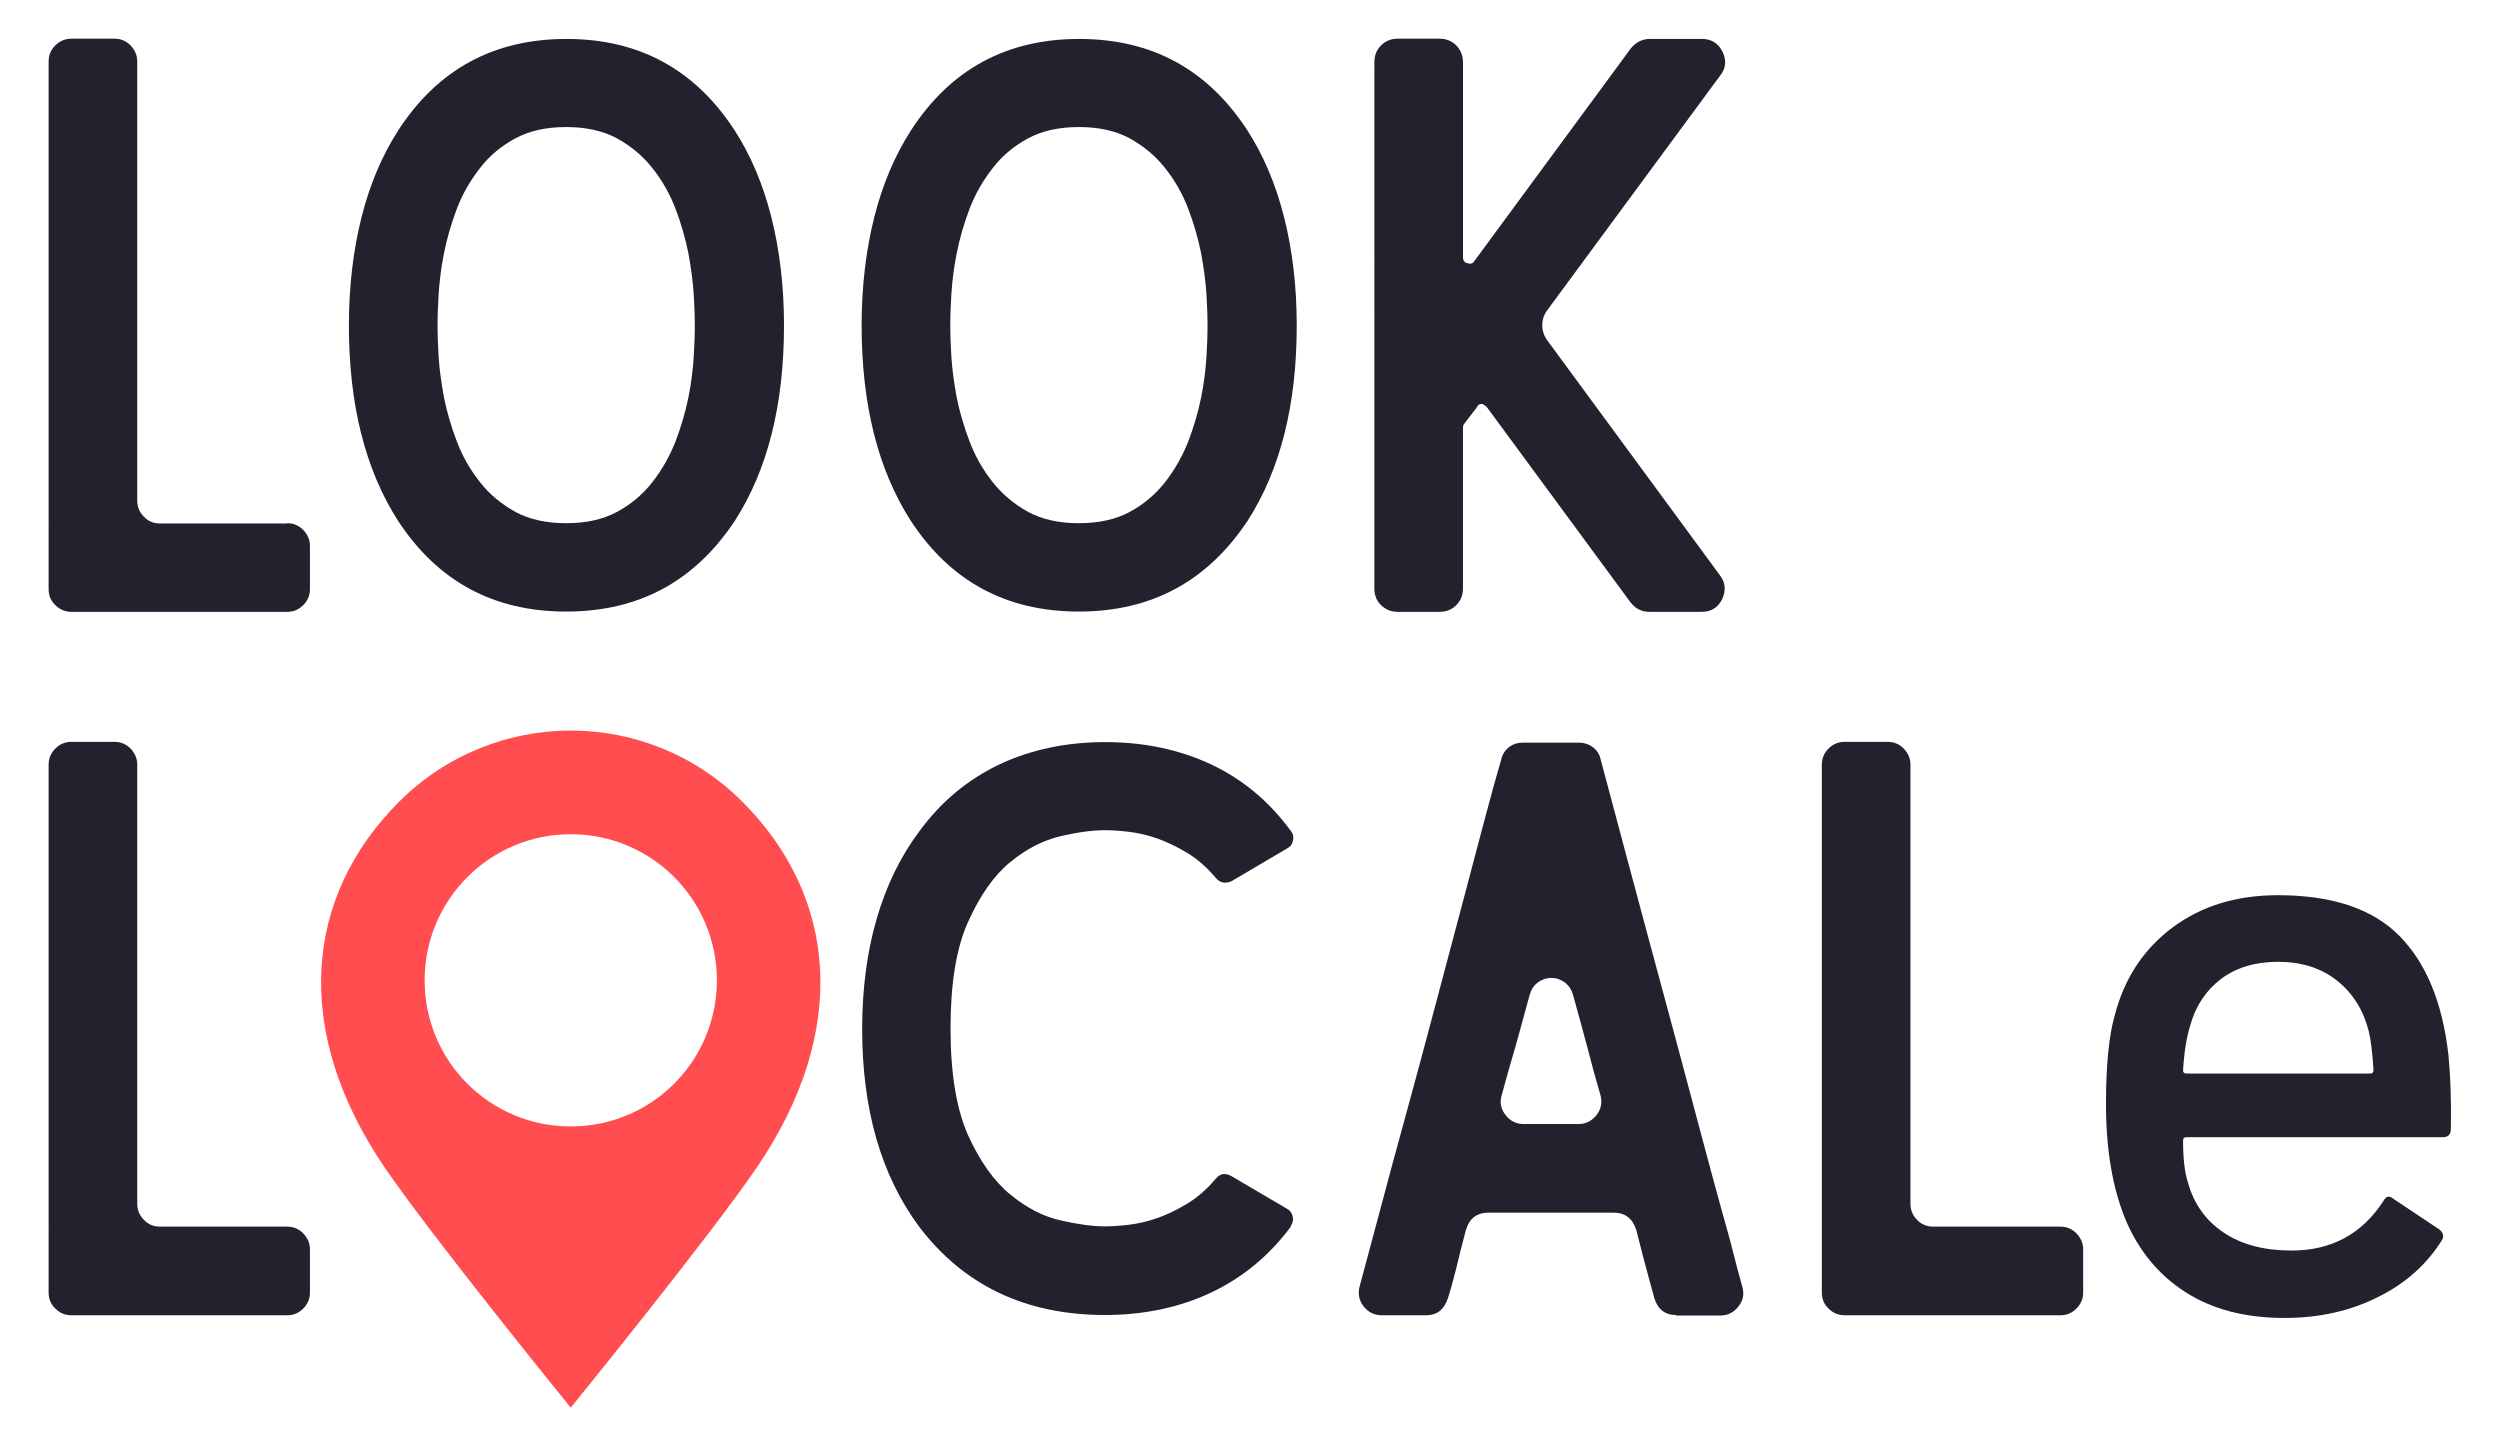
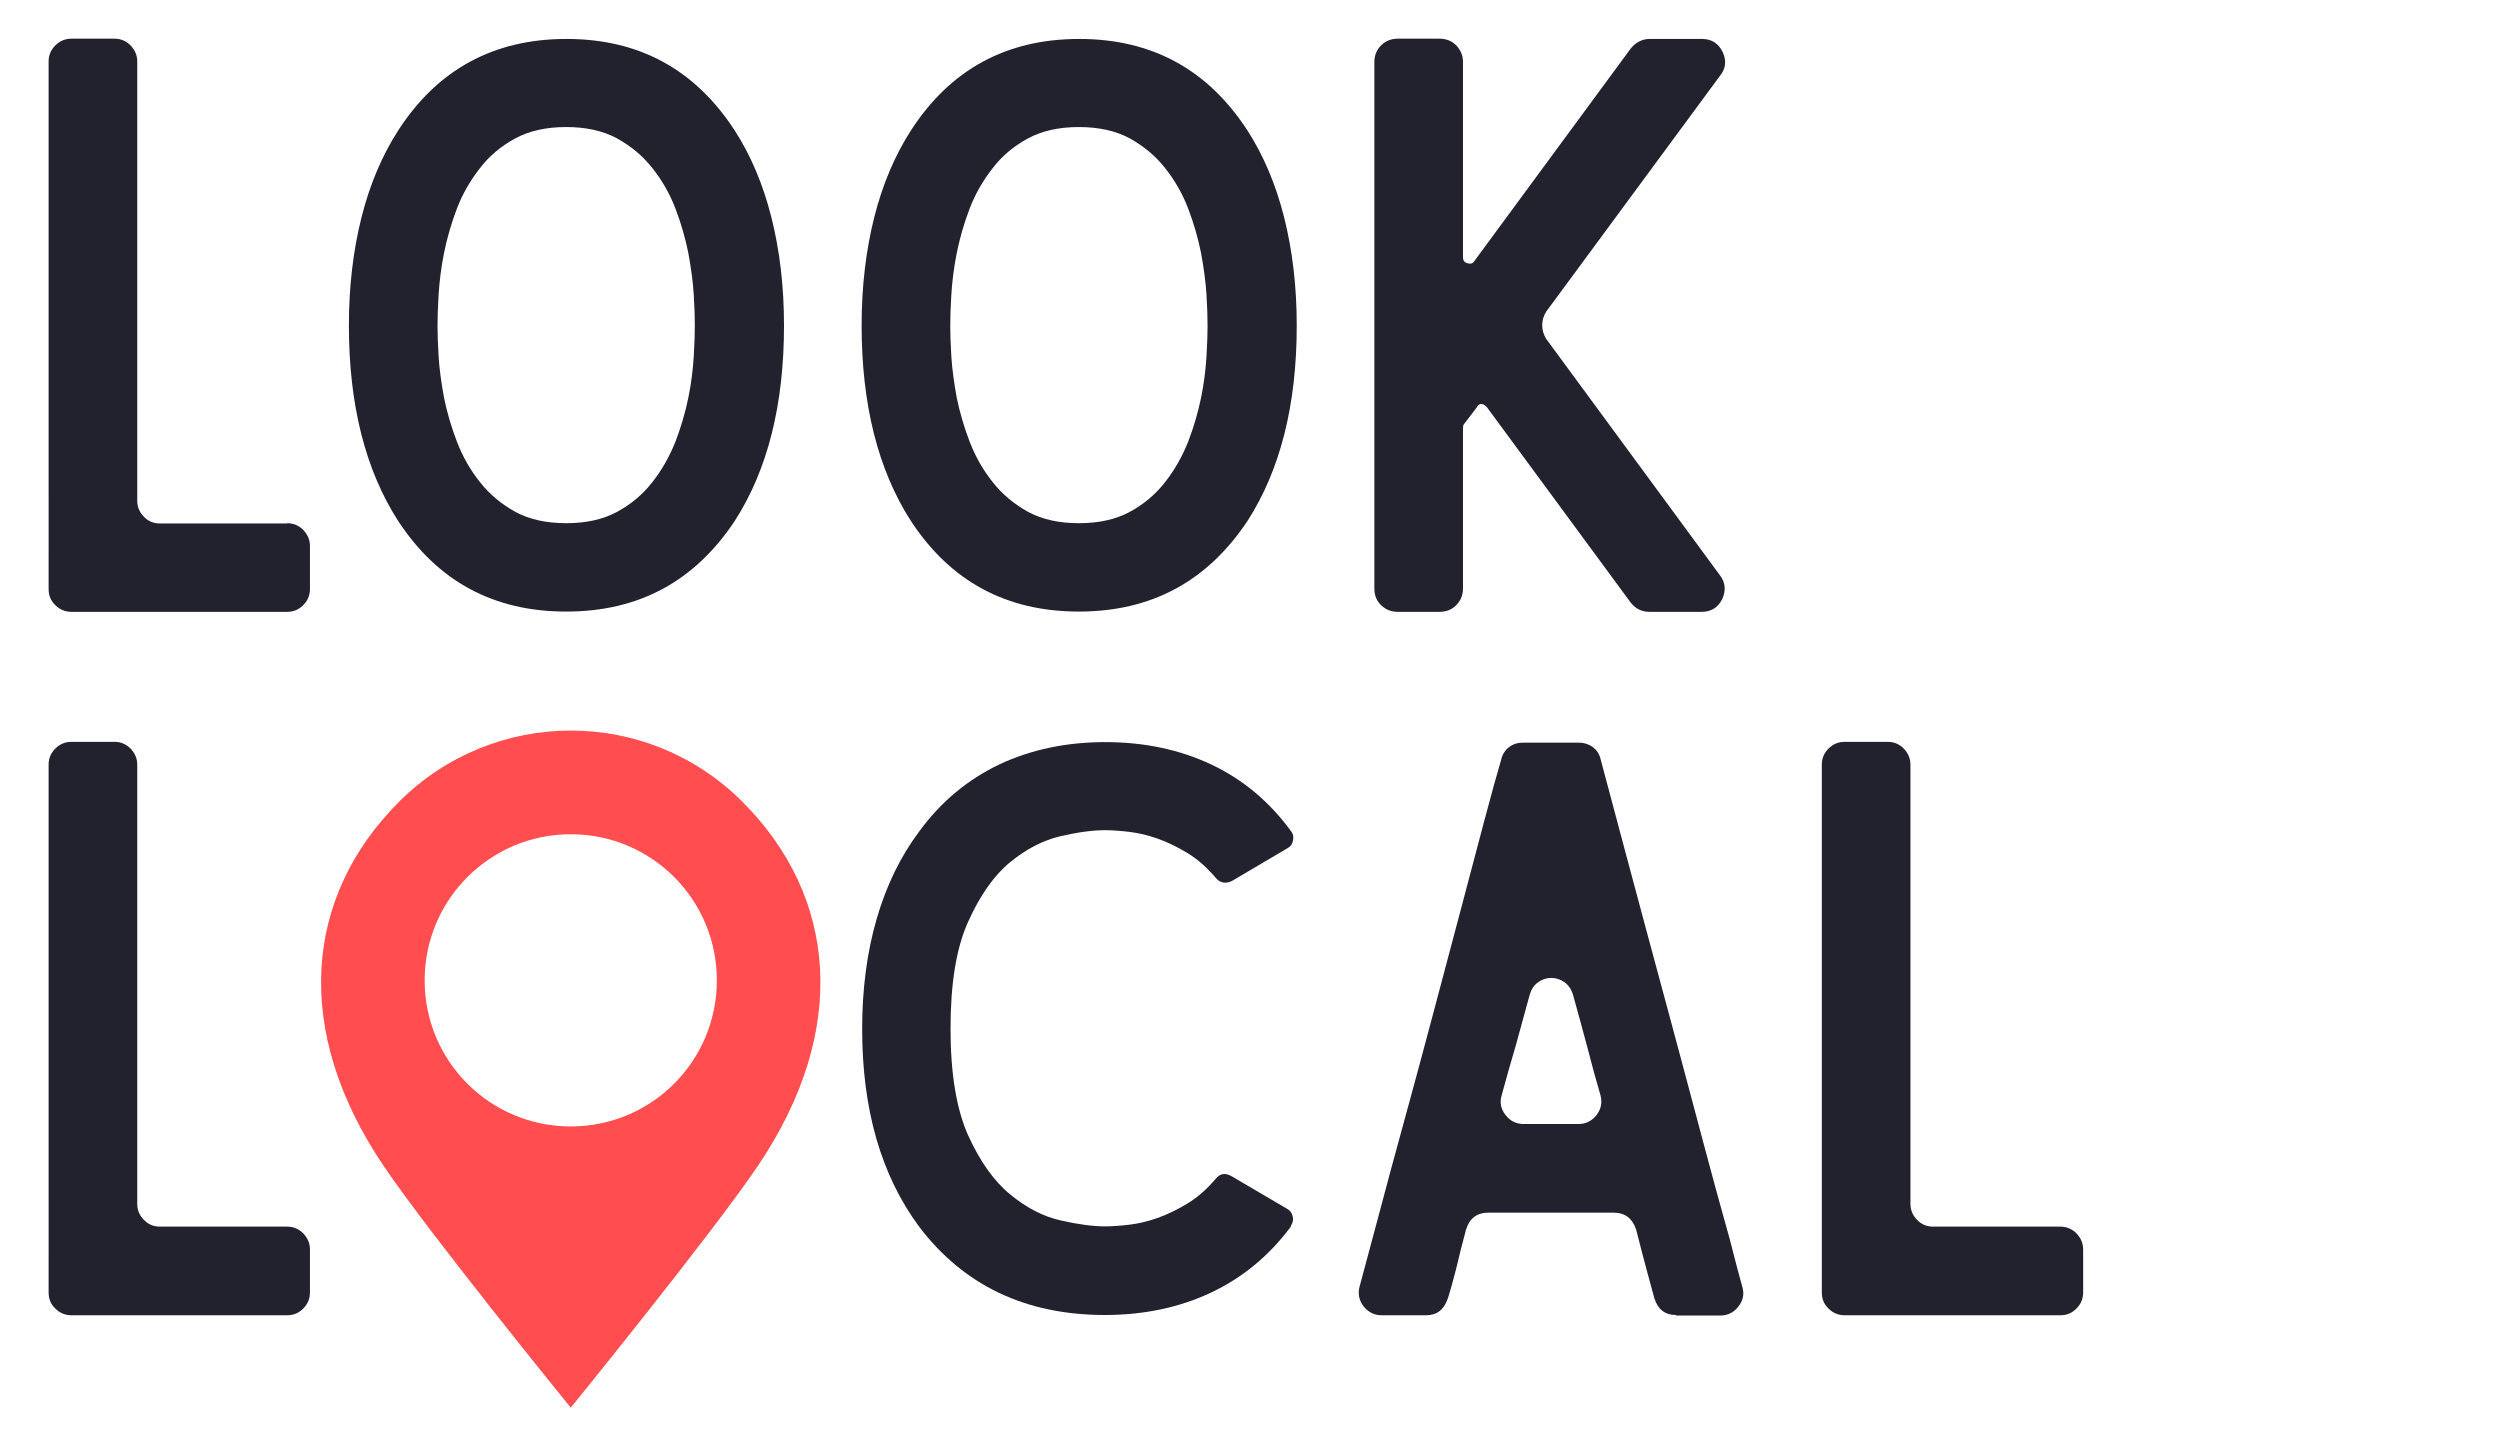
<svg xmlns="http://www.w3.org/2000/svg" version="1.1" id="Layer_1" x="0px" y="0px" viewBox="0 0 930.8 538.5" style="enable-background:new 0 0 930.8 538.5;" xml:space="preserve">
  <style type="text/css">
	.st0{fill:#21222E;}
	.st1{fill:#FF4D50;}
</style>
  <g>
    <path class="st0" d="M106.9,194.8c2.3,0,4.3,0.8,6,2.5c1.6,1.7,2.5,3.6,2.5,6v16c0,2.3-0.8,4.3-2.5,6c-1.7,1.7-3.6,2.5-6,2.5H26.6   c-2.3,0-4.3-0.8-6-2.5c-1.7-1.6-2.5-3.6-2.5-6V22.9c0-2.3,0.8-4.3,2.5-6c1.6-1.6,3.6-2.5,6-2.5h16c2.3,0,4.3,0.8,6,2.5   c1.6,1.7,2.5,3.6,2.5,6v163.5c0,2.3,0.8,4.3,2.5,6c1.6,1.7,3.6,2.5,6,2.5H106.9z" />
    <path class="st0" d="M210.8,227.7c-27,0-47.8-11.2-62.6-33.8c-12.2-19-18.3-43.3-18.3-72.7c0-14.5,1.6-28,4.7-40.3   c3.1-12.3,7.7-23.1,13.7-32.4c14.7-22.7,35.6-34,62.6-34c27,0,47.8,11.3,62.6,34c6,9.3,10.6,20.1,13.7,32.4   c3.1,12.3,4.7,25.7,4.7,40.3c0,29.5-6.1,53.7-18.3,72.7C258.6,216.5,237.8,227.7,210.8,227.7z M210.8,47.3   c-7.4,0-13.7,1.4-18.9,4.2c-5.2,2.8-9.7,6.5-13.2,11.1c-3.6,4.6-6.5,9.6-8.6,15.1c-2.1,5.5-3.7,11.1-4.8,16.6   c-1.1,5.5-1.7,10.7-2,15.4c-0.3,4.8-0.4,8.6-0.4,11.5c0,2.9,0.1,6.7,0.4,11.5c0.3,4.8,1,9.8,2,15.3c1.1,5.4,2.7,10.9,4.8,16.4   c2.1,5.5,5,10.6,8.6,15.1c3.6,4.6,8,8.2,13.2,11.1c5.2,2.8,11.5,4.2,18.9,4.2c7.4,0,13.7-1.4,18.9-4.2c5.2-2.8,9.6-6.5,13.2-11.1   c3.6-4.6,6.4-9.6,8.6-15.1c2.1-5.5,3.7-11,4.8-16.4c1.1-5.4,1.7-10.5,2-15.3c0.3-4.8,0.4-8.6,0.4-11.5c0-2.9-0.1-6.7-0.4-11.5   c-0.3-4.8-1-9.9-2-15.4c-1.1-5.5-2.7-11.1-4.8-16.6c-2.1-5.5-5-10.6-8.6-15.1c-3.6-4.6-8-8.2-13.2-11.1   C224.5,48.7,218.2,47.3,210.8,47.3z" />
    <path class="st0" d="M401.7,227.7c-27,0-47.8-11.2-62.6-33.8c-12.2-19-18.3-43.3-18.3-72.7c0-14.5,1.6-28,4.7-40.3   c3.1-12.3,7.7-23.1,13.7-32.4c14.7-22.7,35.6-34,62.6-34c27,0,47.8,11.3,62.6,34c6,9.3,10.6,20.1,13.7,32.4   c3.1,12.3,4.7,25.7,4.7,40.3c0,29.5-6.1,53.7-18.3,72.7C449.5,216.5,428.6,227.7,401.7,227.7z M401.7,47.3   c-7.4,0-13.7,1.4-18.9,4.2c-5.2,2.8-9.7,6.5-13.2,11.1c-3.6,4.6-6.5,9.6-8.6,15.1c-2.1,5.5-3.7,11.1-4.8,16.6   c-1.1,5.5-1.7,10.7-2,15.4c-0.3,4.8-0.4,8.6-0.4,11.5c0,2.9,0.1,6.7,0.4,11.5c0.3,4.8,1,9.8,2,15.3c1.1,5.4,2.7,10.9,4.8,16.4   c2.1,5.5,5,10.6,8.6,15.1c3.6,4.6,8,8.2,13.2,11.1c5.2,2.8,11.5,4.2,18.9,4.2c7.4,0,13.7-1.4,18.9-4.2c5.2-2.8,9.6-6.5,13.2-11.1   c3.6-4.6,6.4-9.6,8.6-15.1c2.1-5.5,3.7-11,4.8-16.4c1.1-5.4,1.7-10.5,2-15.3c0.3-4.8,0.4-8.6,0.4-11.5c0-2.9-0.1-6.7-0.4-11.5   c-0.3-4.8-1-9.9-2-15.4c-1.1-5.5-2.7-11.1-4.8-16.6c-2.1-5.5-5-10.6-8.6-15.1c-3.6-4.6-8-8.2-13.2-11.1   C415.4,48.7,409.1,47.3,401.7,47.3z" />
    <path class="st0" d="M575.7,116c-1,1.6-1.5,3.2-1.5,5.1c0,1.8,0.5,3.5,1.5,5.1l64.6,87.9c2.1,2.7,2.4,5.7,0.9,9   c-1.6,3.1-4.1,4.7-7.6,4.7h-19.5c-2.9,0-5.2-1.2-7-3.5l-53.5-72.7c-0.8-0.8-1.5-1.2-2-1.2c-0.8,0-1.4,0.4-1.7,1.2l-4.9,6.4   c-0.2,0.2-0.3,0.7-0.3,1.5V219c0,2.5-0.8,4.6-2.5,6.3c-1.7,1.7-3.7,2.5-6.3,2.5h-15.4c-2.5,0-4.6-0.8-6.3-2.5   c-1.7-1.6-2.5-3.7-2.5-6.3V23.2c0-2.5,0.8-4.6,2.5-6.3c1.6-1.6,3.7-2.5,6.3-2.5h15.4c2.5,0,4.6,0.8,6.3,2.5   c1.6,1.7,2.5,3.7,2.5,6.3v72.5c0,1.4,0.6,2.1,1.7,2.3c1.2,0.4,2,0.1,2.6-0.9l58.2-79.1c1.9-2.3,4.3-3.5,7-3.5h19.5   c3.5,0,6,1.6,7.6,4.7c1.6,3.3,1.3,6.3-0.9,9L575.7,116z" />
    <path class="st0" d="M106.9,456.7c2.3,0,4.3,0.8,6,2.5c1.6,1.7,2.5,3.6,2.5,6v16c0,2.3-0.8,4.3-2.5,6c-1.7,1.7-3.6,2.5-6,2.5H26.6   c-2.3,0-4.3-0.8-6-2.5c-1.7-1.6-2.5-3.6-2.5-6V284.7c0-2.3,0.8-4.3,2.5-6c1.6-1.6,3.6-2.5,6-2.5h16c2.3,0,4.3,0.8,6,2.5   c1.6,1.7,2.5,3.6,2.5,6v163.5c0,2.3,0.8,4.3,2.5,6c1.6,1.7,3.6,2.5,6,2.5H106.9z" />
    <path class="st0" d="M479.1,450c1.2,0.6,1.9,1.6,2.2,2.9c0.3,1.4,0,2.5-0.7,3.5v0.3c-8.1,10.9-18.1,19.1-29.8,24.6   c-11.7,5.5-24.9,8.3-39.4,8.3c-29.5,0-52.6-11-69.2-32.9c-14.2-19.2-21.2-43.7-21.2-73.6c0-14.9,1.8-28.6,5.4-41   c3.6-12.4,8.9-23.3,15.9-32.6c8.1-11.1,18.1-19.3,29.8-24.9c11.7-5.5,24.9-8.3,39.4-8.3s27.7,2.8,39.4,8.3   c11.7,5.5,21.7,13.8,29.8,24.9c0.8,1,1,2.1,0.7,3.5c-0.3,1.4-1,2.3-2.2,2.9l-20.7,12.2c-2.3,1-4.3,0.6-5.8-1.2   c-3.3-3.9-6.8-7-10.6-9.3s-7.5-4.1-11.2-5.4c-3.7-1.3-7.2-2.1-10.6-2.5c-3.4-0.4-6.4-0.6-8.9-0.6c-4.5,0-9.9,0.7-16.4,2.2   c-6.5,1.5-12.8,4.7-18.9,9.7c-6.1,5-11.3,12.5-15.7,22.3c-4.4,9.8-6.5,23-6.5,39.7c0,16.7,2.2,29.9,6.5,39.6   c4.4,9.7,9.6,17.1,15.7,22.1c6.1,5,12.4,8.3,18.9,9.7c6.5,1.5,12,2.2,16.4,2.2c2.5,0,5.5-0.2,8.9-0.6c3.4-0.4,6.9-1.2,10.6-2.5   c3.7-1.3,7.4-3.1,11.2-5.4c3.8-2.3,7.3-5.4,10.6-9.3c1.6-1.9,3.5-2.2,5.8-0.9L479.1,450z" />
    <path class="st0" d="M624,489.6c-4.1,0-6.8-2.1-8.1-6.4c-0.6-2.1-1.4-5.2-2.5-9.2c-1.1-4-2.5-9.4-4.2-16.1   c-1.4-4.3-4.2-6.4-8.4-6.4h-46.6c-4.3,0-7.1,2.1-8.4,6.4c-1.4,5.2-2.6,10-3.6,14.3c-1.1,4.3-2.1,8-3.1,11.1   c-1.4,4.3-4.1,6.4-8.1,6.4h-16.6c-2.7,0-4.9-1.1-6.7-3.3c-1.7-2.2-2.2-4.7-1.5-7.4c1.9-7.2,4.4-16.2,7.3-27.2   c2.9-11,6.1-22.8,9.6-35.5c3.5-12.7,7-25.8,10.6-39.3c3.6-13.5,7-26.3,10.2-38.4c3.2-12.1,6.1-23.1,8.7-32.9   c2.6-9.8,4.7-17.4,6.3-22.8c0.4-1.9,1.4-3.5,2.9-4.7c1.6-1.2,3.3-1.7,5.2-1.7h20.9c1.9,0,3.7,0.6,5.2,1.7c1.5,1.2,2.5,2.7,2.9,4.7   c6.8,25.6,12.7,47.5,17.6,65.8c4.9,18.2,9.1,33.6,12.4,46c3.3,12.4,6,22.4,8,30c2,7.6,3.7,13.6,4.9,18.2c1.3,4.6,2.2,8.1,2.9,10.5   c0.7,2.4,1.3,4.7,1.9,6.8c0.6,2.1,1.2,4.6,1.9,7.3c0.7,2.7,1.7,6.6,3.1,11.6c0.8,2.7,0.3,5.2-1.5,7.4c-1.7,2.2-4,3.3-6.7,3.3H624z    M559.1,407.8c-0.8,2.7-0.3,5.2,1.5,7.4c1.7,2.2,4,3.3,6.7,3.3h20.4c2.7,0,4.9-1.1,6.7-3.3c1.7-2.2,2.2-4.7,1.5-7.4   c-1.6-5.4-3.2-11.2-4.8-17.5c-1.7-6.2-3.4-12.8-5.4-19.8c-0.6-2.1-1.7-3.7-3.2-4.8c-1.6-1.1-3.2-1.6-4.9-1.6   c-1.7,0-3.4,0.5-4.9,1.6c-1.6,1.1-2.6,2.7-3.2,4.8c-1.7,6.2-3.4,12.4-5.1,18.6C562.5,395.4,560.8,401.6,559.1,407.8z" />
    <path class="st0" d="M767.1,456.7c2.3,0,4.3,0.8,6,2.5c1.6,1.7,2.5,3.6,2.5,6v16c0,2.3-0.8,4.3-2.5,6c-1.7,1.7-3.6,2.5-6,2.5h-80.3   c-2.3,0-4.3-0.8-6-2.5c-1.7-1.6-2.5-3.6-2.5-6V284.7c0-2.3,0.8-4.3,2.5-6c1.6-1.6,3.6-2.5,6-2.5h16c2.3,0,4.3,0.8,6,2.5   c1.6,1.7,2.5,3.6,2.5,6v163.5c0,2.3,0.8,4.3,2.5,6c1.6,1.7,3.6,2.5,6,2.5H767.1z" />
    <g>
-       <path class="st0" d="M912.5,420.4c0,2-1,3-3,3h-95.5c-0.8,0-1.2,0.4-1.2,1.2c0,6.8,0.6,12,1.8,15.6c2.2,8,6.6,14.2,13.3,18.7    c6.7,4.5,15.1,6.7,25.3,6.7c14.8,0,26.1-6.1,34.1-18.3c1-2,2.3-2.3,3.9-0.9l17.1,11.4c1.4,1.2,1.7,2.5,0.9,3.9    c-5.6,9-13.5,16.1-23.8,21.2c-10.3,5.2-21.9,7.8-34.9,7.8c-14.6,0-26.8-3.2-36.8-9.6c-10-6.4-17.5-15.5-22.4-27.2    c-4.8-11.8-7.2-26-7.2-42.8c0-14.6,1.1-25.6,3.3-33.2c3.6-13.8,10.8-24.6,21.5-32.6c10.8-8,23.8-12,39.2-12    c20.1,0,35.2,5,45.2,15.1c10,10.1,16.1,24.9,18.3,44.4C912.4,401,912.7,410.2,912.5,420.4z M826.9,364.5    c-5.6,4.3-9.4,10-11.4,17.2c-1.4,4.4-2.3,10-2.7,16.8c0,0.8,0.4,1.2,1.2,1.2h68.5c0.8,0,1.2-0.4,1.2-1.2c-0.4-6.6-1-11.5-1.8-14.7    c-2-7.8-5.9-14-11.8-18.7c-5.9-4.7-13.2-7-22-7C839.6,358.1,832.5,360.3,826.9,364.5z" />
-     </g>
+       </g>
    <path class="st1" d="M282.1,434.2c-17.4,25.7-69.6,89.9-69.6,89.9s-52.2-64.2-69.6-89.9c-34.2-50.6-29.6-100.4,5.7-135.7   c17.6-17.6,40.8-26.5,63.9-26.5s46.2,8.8,63.9,26.5C311.7,333.8,316.3,383.6,282.1,434.2z M212.5,310.6c-30,0-54.4,24.3-54.4,54.4   s24.3,54.4,54.4,54.4s54.4-24.3,54.4-54.4S242.6,310.6,212.5,310.6z" />
  </g>
</svg>